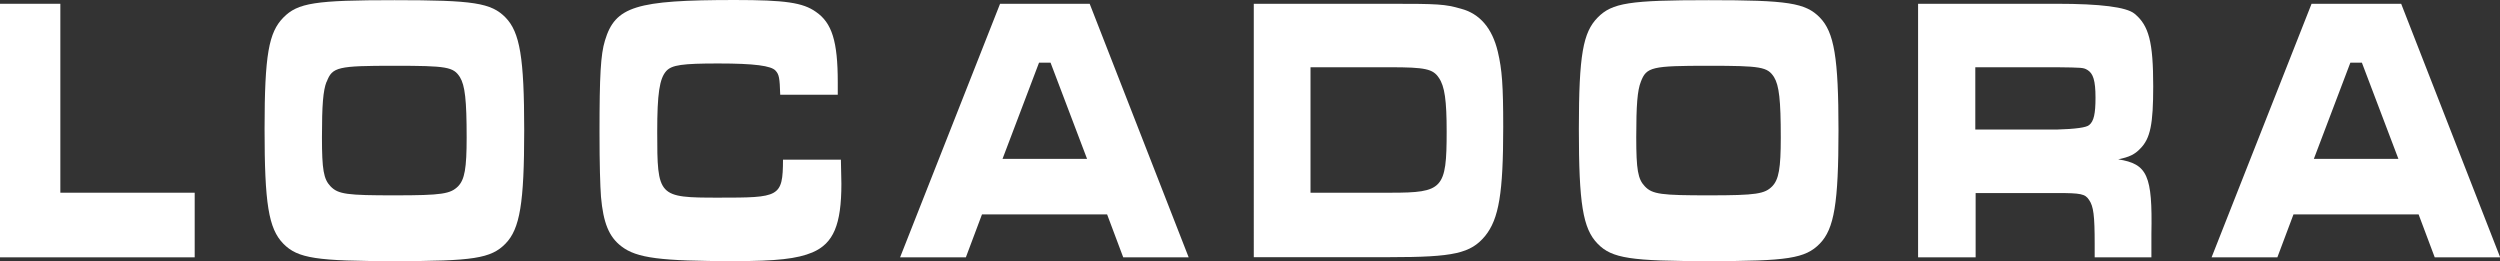
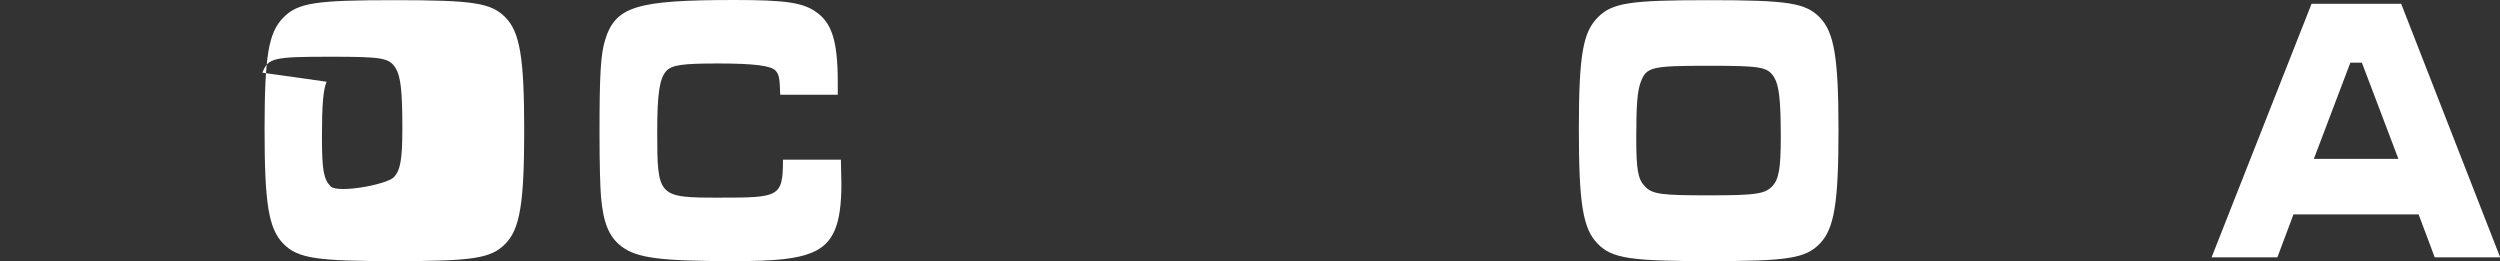
<svg xmlns="http://www.w3.org/2000/svg" id="Camada_2" viewBox="0 0 152.04 15.88">
  <rect x="0" y="0" width="152.04" height="15.88" fill="#333333" stroke="none" />
  <defs>
    <style>.cls-1{fill:#fff;stroke-width:0px;}</style>
  </defs>
  <g id="Camada_1-2">
-     <path class="cls-1" d="M3.67.23v11.49h8.17v3.93H0V.23h3.67Z" />
-     <path class="cls-1" d="M30.74,1.06c.88.9,1.14,2.45,1.14,6.87s-.26,5.99-1.14,6.89c-.88.9-1.97,1.06-6.72,1.06s-5.91-.16-6.79-1.06c-.9-.92-1.14-2.45-1.14-6.98s.26-5.87,1.14-6.77,1.95-1.06,6.76-1.06,5.88.16,6.76,1.06ZM19.86,4.97c-.21.53-.28,1.41-.28,3.38s.1,2.54.52,2.98c.47.49,1.02.55,3.91.55s3.38-.09,3.85-.55c.4-.42.52-1.09.52-2.96,0-2.29-.1-3.17-.41-3.68-.4-.62-.78-.69-3.98-.69-3.45,0-3.78.07-4.12.97Z" />
+     <path class="cls-1" d="M30.74,1.06c.88.9,1.14,2.45,1.14,6.87s-.26,5.99-1.14,6.89c-.88.9-1.97,1.06-6.72,1.06s-5.91-.16-6.79-1.06c-.9-.92-1.14-2.45-1.14-6.98s.26-5.87,1.14-6.77,1.95-1.06,6.76-1.06,5.88.16,6.76,1.06ZM19.86,4.97c-.21.53-.28,1.41-.28,3.38s.1,2.54.52,2.98s3.38-.09,3.85-.55c.4-.42.52-1.09.52-2.96,0-2.29-.1-3.17-.41-3.68-.4-.62-.78-.69-3.98-.69-3.45,0-3.78.07-4.12.97Z" />
    <path class="cls-1" d="M51.14,9.71c.02.88.03,1.23.03,1.46,0,2.5-.48,3.63-1.76,4.18-.93.39-2.19.53-4.74.53-4.5,0-5.95-.18-6.88-.9-.76-.58-1.1-1.43-1.24-3.01-.05-.69-.09-1.96-.09-3.93,0-3.44.07-4.72.33-5.57.62-2.08,1.88-2.47,7.9-2.47,3.07,0,4.14.16,4.93.72.98.67,1.33,1.8,1.33,4.28v.76h-3.5c-.03-1.02-.07-1.23-.28-1.46-.26-.3-1.28-.44-3.48-.44s-2.83.09-3.17.46c-.41.46-.55,1.36-.55,3.7,0,3.95.05,4,3.74,4s3.9-.02,3.91-2.31h3.52Z" />
-     <path class="cls-1" d="M67.32,13.04h-7.6l-.98,2.61h-4L60.82.23h5.45l6.02,15.42h-3.98l-.98-2.61ZM63.88,3.81h-.69l-2.22,5.85h5.14l-2.22-5.85Z" />
-     <path class="cls-1" d="M76.25.23h8.29c2.93,0,3.33.02,4.31.3,1.14.3,1.9,1.18,2.24,2.61.26,1.09.33,2.06.33,4.58,0,4.02-.26,5.59-1.1,6.63-.88,1.06-1.9,1.29-5.78,1.29h-8.29V.23ZM84.58,11.72c3.17,0,3.4-.23,3.4-3.72,0-1.9-.12-2.75-.47-3.26-.36-.55-.83-.65-2.97-.65h-4.84v7.63h4.88Z" />
    <path class="cls-1" d="M110.67,1.06c.88.9,1.14,2.45,1.14,6.87s-.26,5.99-1.14,6.89c-.88.9-1.96,1.06-6.72,1.06s-5.92-.16-6.79-1.06c-.9-.92-1.14-2.45-1.14-6.98s.26-5.87,1.14-6.77c.88-.9,1.95-1.06,6.76-1.06s5.88.16,6.76,1.06ZM99.79,4.97c-.21.53-.28,1.41-.28,3.38s.1,2.54.52,2.98c.46.49,1.02.55,3.91.55s3.38-.09,3.84-.55c.4-.42.52-1.09.52-2.96,0-2.29-.1-3.17-.41-3.68-.4-.62-.78-.69-3.98-.69-3.45,0-3.78.07-4.12.97Z" />
-     <path class="cls-1" d="M116.63.23h8.47q3.97,0,4.71.6c.88.72,1.14,1.73,1.14,4.42,0,2.29-.17,3.17-.79,3.79-.33.35-.66.51-1.34.65,1.78.28,2.09.97,2.02,4.53v1.43h-3.45v-.81c0-1.73-.07-2.29-.34-2.68-.24-.37-.5-.42-1.95-.42h-4.95v3.91h-3.5V.23ZM125.06,7.88q1.76-.05,2-.28c.28-.23.38-.69.38-1.66,0-1.04-.14-1.48-.5-1.69-.24-.14-.29-.14-1.88-.16h-4.93v3.79h4.93Z" />
    <path class="cls-1" d="M147.08,13.04h-7.6l-.98,2.61h-4L140.58.23h5.45l6.02,15.42h-3.98l-.98-2.61ZM143.63,3.81h-.69l-2.22,5.85h5.14l-2.22-5.85Z" />
  </g>
</svg>